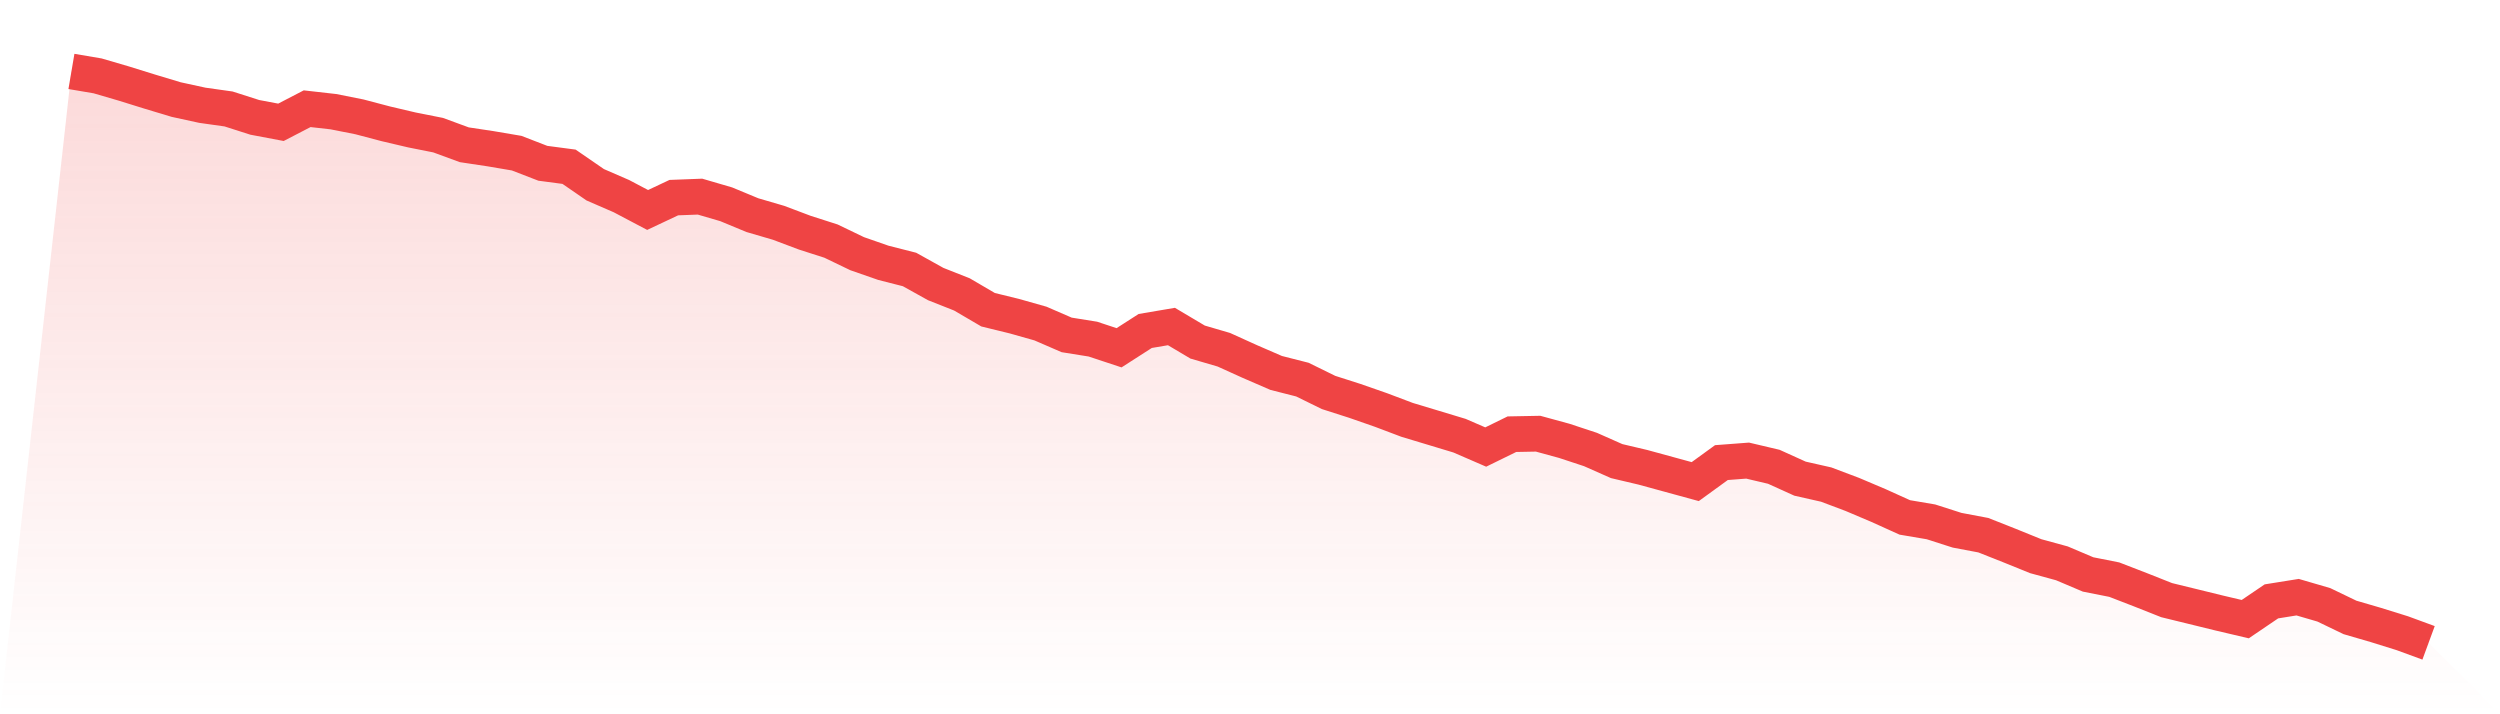
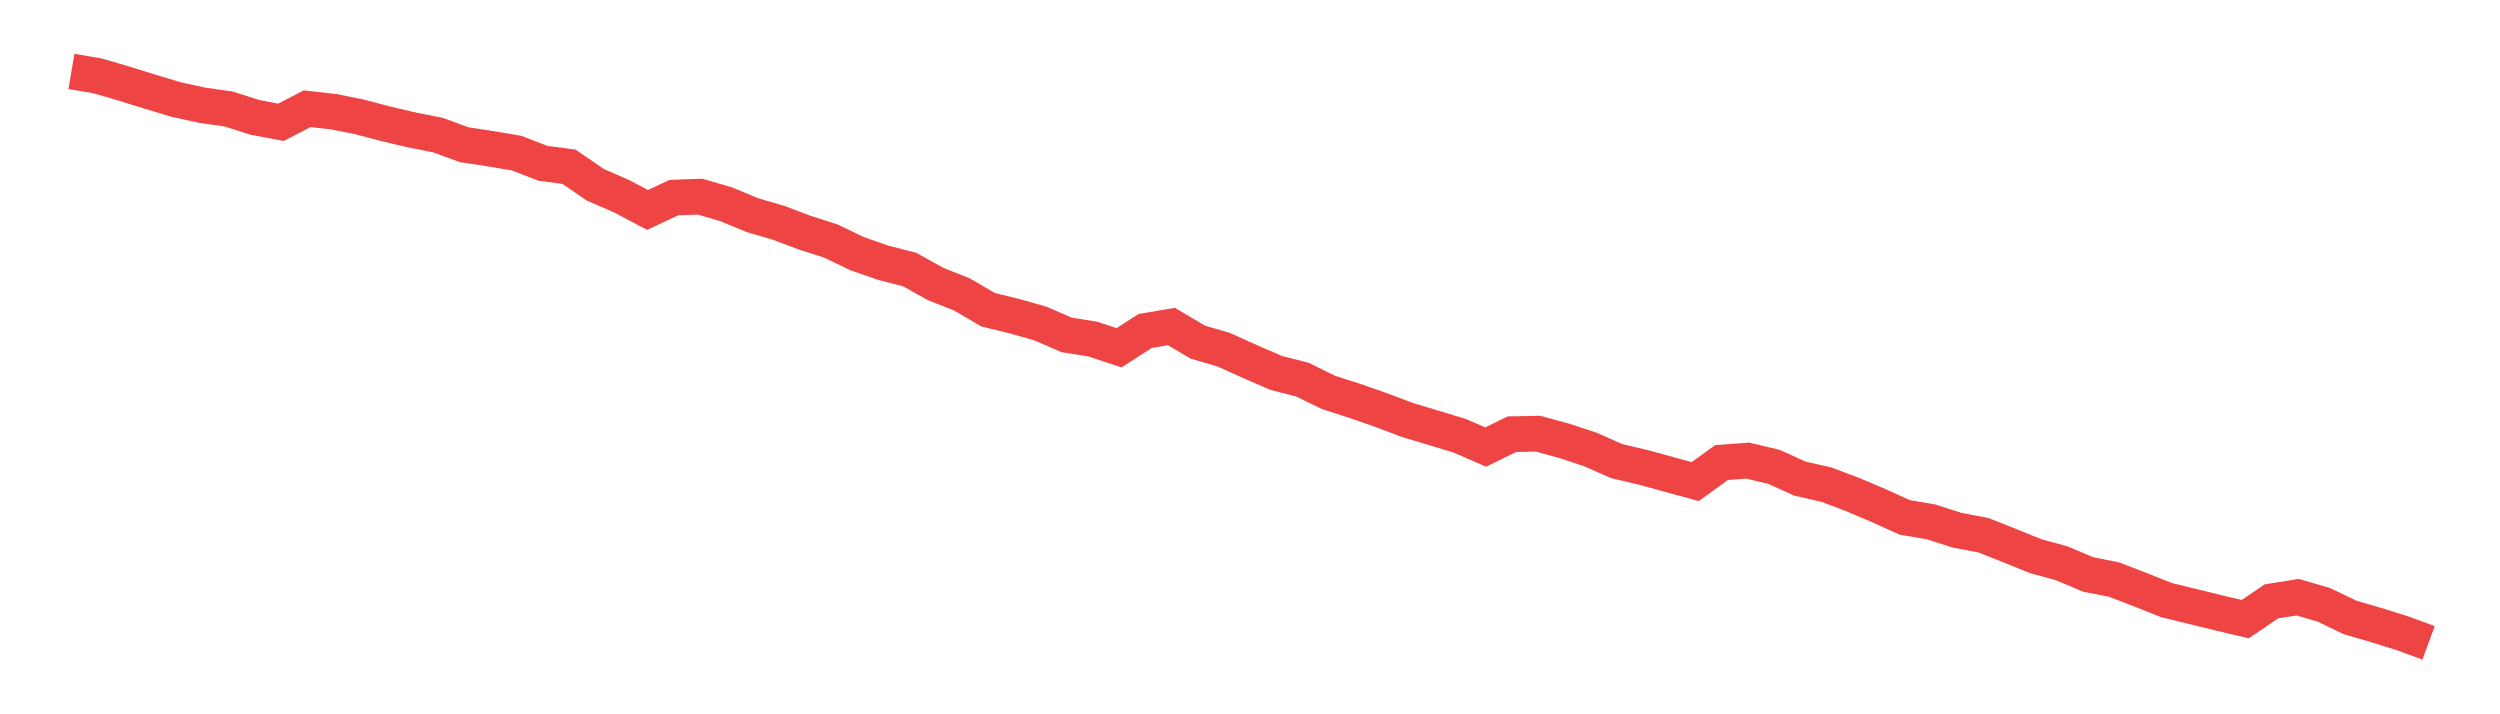
<svg xmlns="http://www.w3.org/2000/svg" viewBox="0 0 140 40">
  <defs>
    <linearGradient id="gradient" x1="0" x2="0" y1="0" y2="1">
      <stop offset="0%" stop-color="#ef4444" stop-opacity="0.2" />
      <stop offset="100%" stop-color="#ef4444" stop-opacity="0" />
    </linearGradient>
  </defs>
-   <path d="M4,4 L4,4 L5.467,4.249 L6.933,4.678 L8.4,5.134 L9.867,5.576 L11.333,5.895 L12.8,6.102 L14.267,6.572 L15.733,6.849 L17.2,6.088 L18.667,6.254 L20.133,6.545 L21.6,6.932 L23.067,7.277 L24.533,7.568 L26,8.107 L27.467,8.328 L28.933,8.577 L30.4,9.144 L31.867,9.338 L33.333,10.347 L34.8,10.984 L36.267,11.758 L37.733,11.067 L39.2,11.011 L40.667,11.44 L42.133,12.048 L43.6,12.477 L45.067,13.03 L46.533,13.5 L48,14.206 L49.467,14.717 L50.933,15.091 L52.4,15.907 L53.867,16.487 L55.333,17.345 L56.8,17.704 L58.267,18.119 L59.733,18.755 L61.2,18.99 L62.667,19.475 L64.133,18.534 L65.6,18.285 L67.067,19.156 L68.533,19.585 L70,20.249 L71.467,20.885 L72.933,21.258 L74.4,21.978 L75.867,22.448 L77.333,22.959 L78.8,23.513 L80.267,23.955 L81.733,24.398 L83.2,25.034 L84.667,24.315 L86.133,24.287 L87.6,24.688 L89.067,25.172 L90.533,25.822 L92,26.168 L93.467,26.569 L94.933,26.97 L96.4,25.905 L97.867,25.794 L99.333,26.14 L100.8,26.804 L102.267,27.136 L103.733,27.689 L105.2,28.311 L106.667,28.975 L108.133,29.224 L109.6,29.694 L111.067,29.971 L112.533,30.551 L114,31.146 L115.467,31.547 L116.933,32.169 L118.4,32.46 L119.867,33.027 L121.333,33.608 L122.8,33.967 L124.267,34.327 L125.733,34.672 L127.2,33.677 L128.667,33.442 L130.133,33.87 L131.6,34.576 L133.067,35.004 L134.533,35.461 L136,36 L140,40 L0,40 z" fill="url(#gradient)" />
  <path d="M4,4 L4,4 L5.467,4.249 L6.933,4.678 L8.4,5.134 L9.867,5.576 L11.333,5.895 L12.8,6.102 L14.267,6.572 L15.733,6.849 L17.2,6.088 L18.667,6.254 L20.133,6.545 L21.6,6.932 L23.067,7.277 L24.533,7.568 L26,8.107 L27.467,8.328 L28.933,8.577 L30.4,9.144 L31.867,9.338 L33.333,10.347 L34.8,10.984 L36.267,11.758 L37.733,11.067 L39.2,11.011 L40.667,11.44 L42.133,12.048 L43.6,12.477 L45.067,13.03 L46.533,13.5 L48,14.206 L49.467,14.717 L50.933,15.091 L52.4,15.907 L53.867,16.487 L55.333,17.345 L56.8,17.704 L58.267,18.119 L59.733,18.755 L61.2,18.99 L62.667,19.475 L64.133,18.534 L65.6,18.285 L67.067,19.156 L68.533,19.585 L70,20.249 L71.467,20.885 L72.933,21.258 L74.4,21.978 L75.867,22.448 L77.333,22.959 L78.8,23.513 L80.267,23.955 L81.733,24.398 L83.2,25.034 L84.667,24.315 L86.133,24.287 L87.6,24.688 L89.067,25.172 L90.533,25.822 L92,26.168 L93.467,26.569 L94.933,26.97 L96.4,25.905 L97.867,25.794 L99.333,26.14 L100.8,26.804 L102.267,27.136 L103.733,27.689 L105.2,28.311 L106.667,28.975 L108.133,29.224 L109.6,29.694 L111.067,29.971 L112.533,30.551 L114,31.146 L115.467,31.547 L116.933,32.169 L118.4,32.46 L119.867,33.027 L121.333,33.608 L122.8,33.967 L124.267,34.327 L125.733,34.672 L127.2,33.677 L128.667,33.442 L130.133,33.87 L131.6,34.576 L133.067,35.004 L134.533,35.461 L136,36" fill="none" stroke="#ef4444" stroke-width="2" />
</svg>